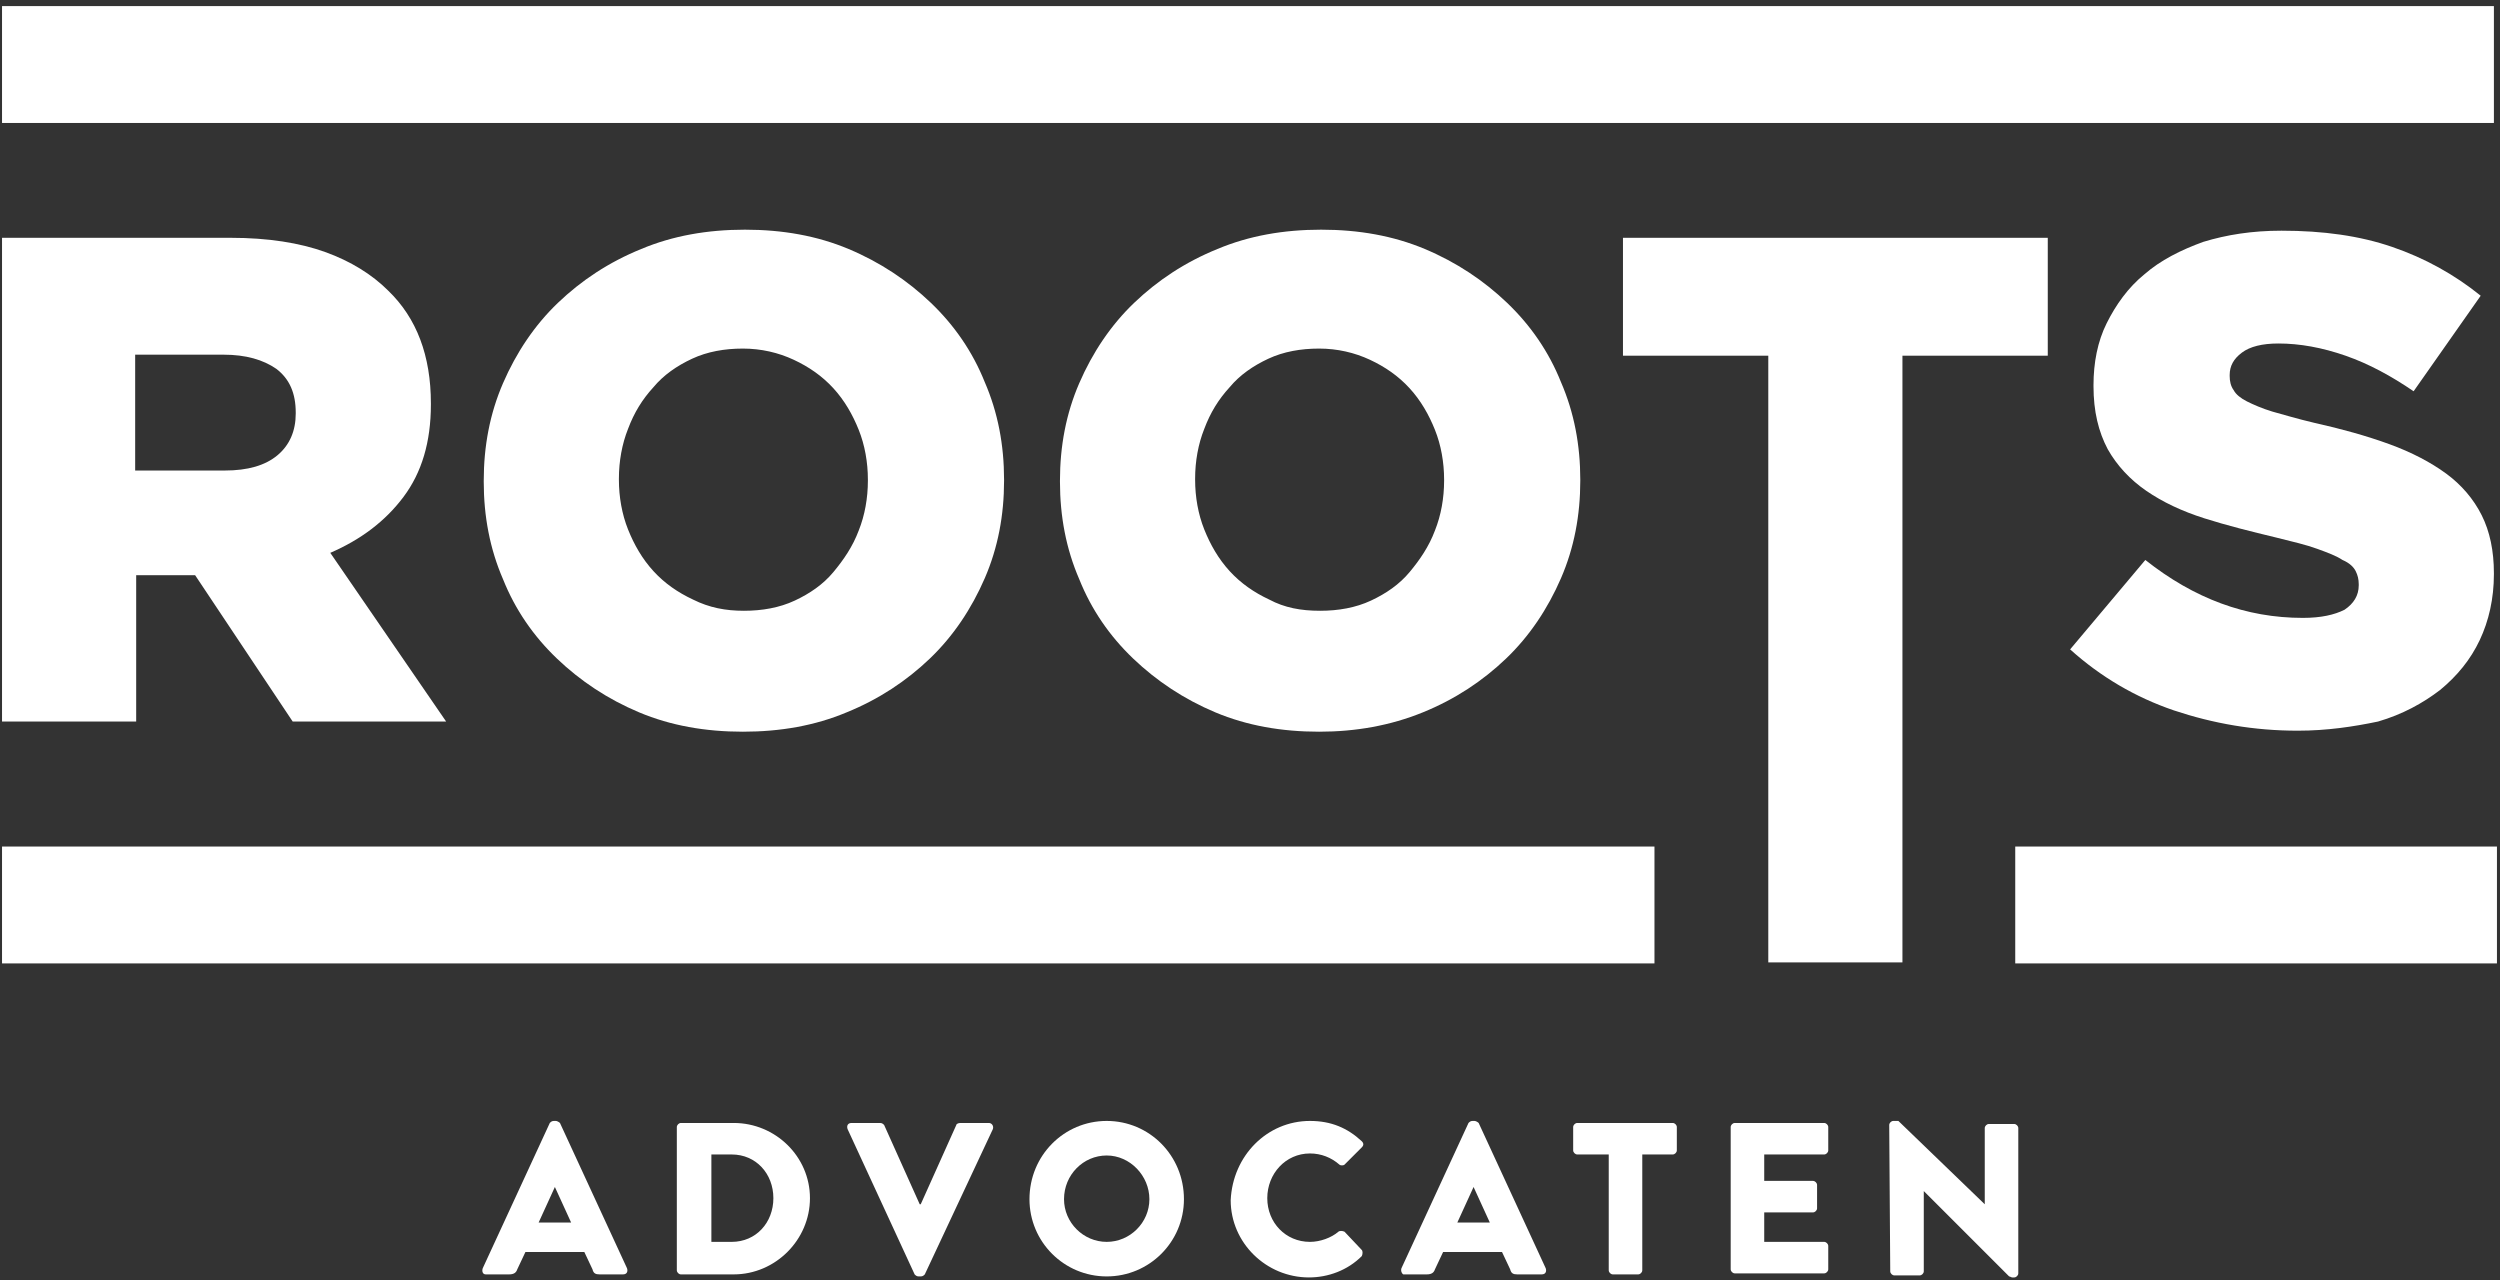
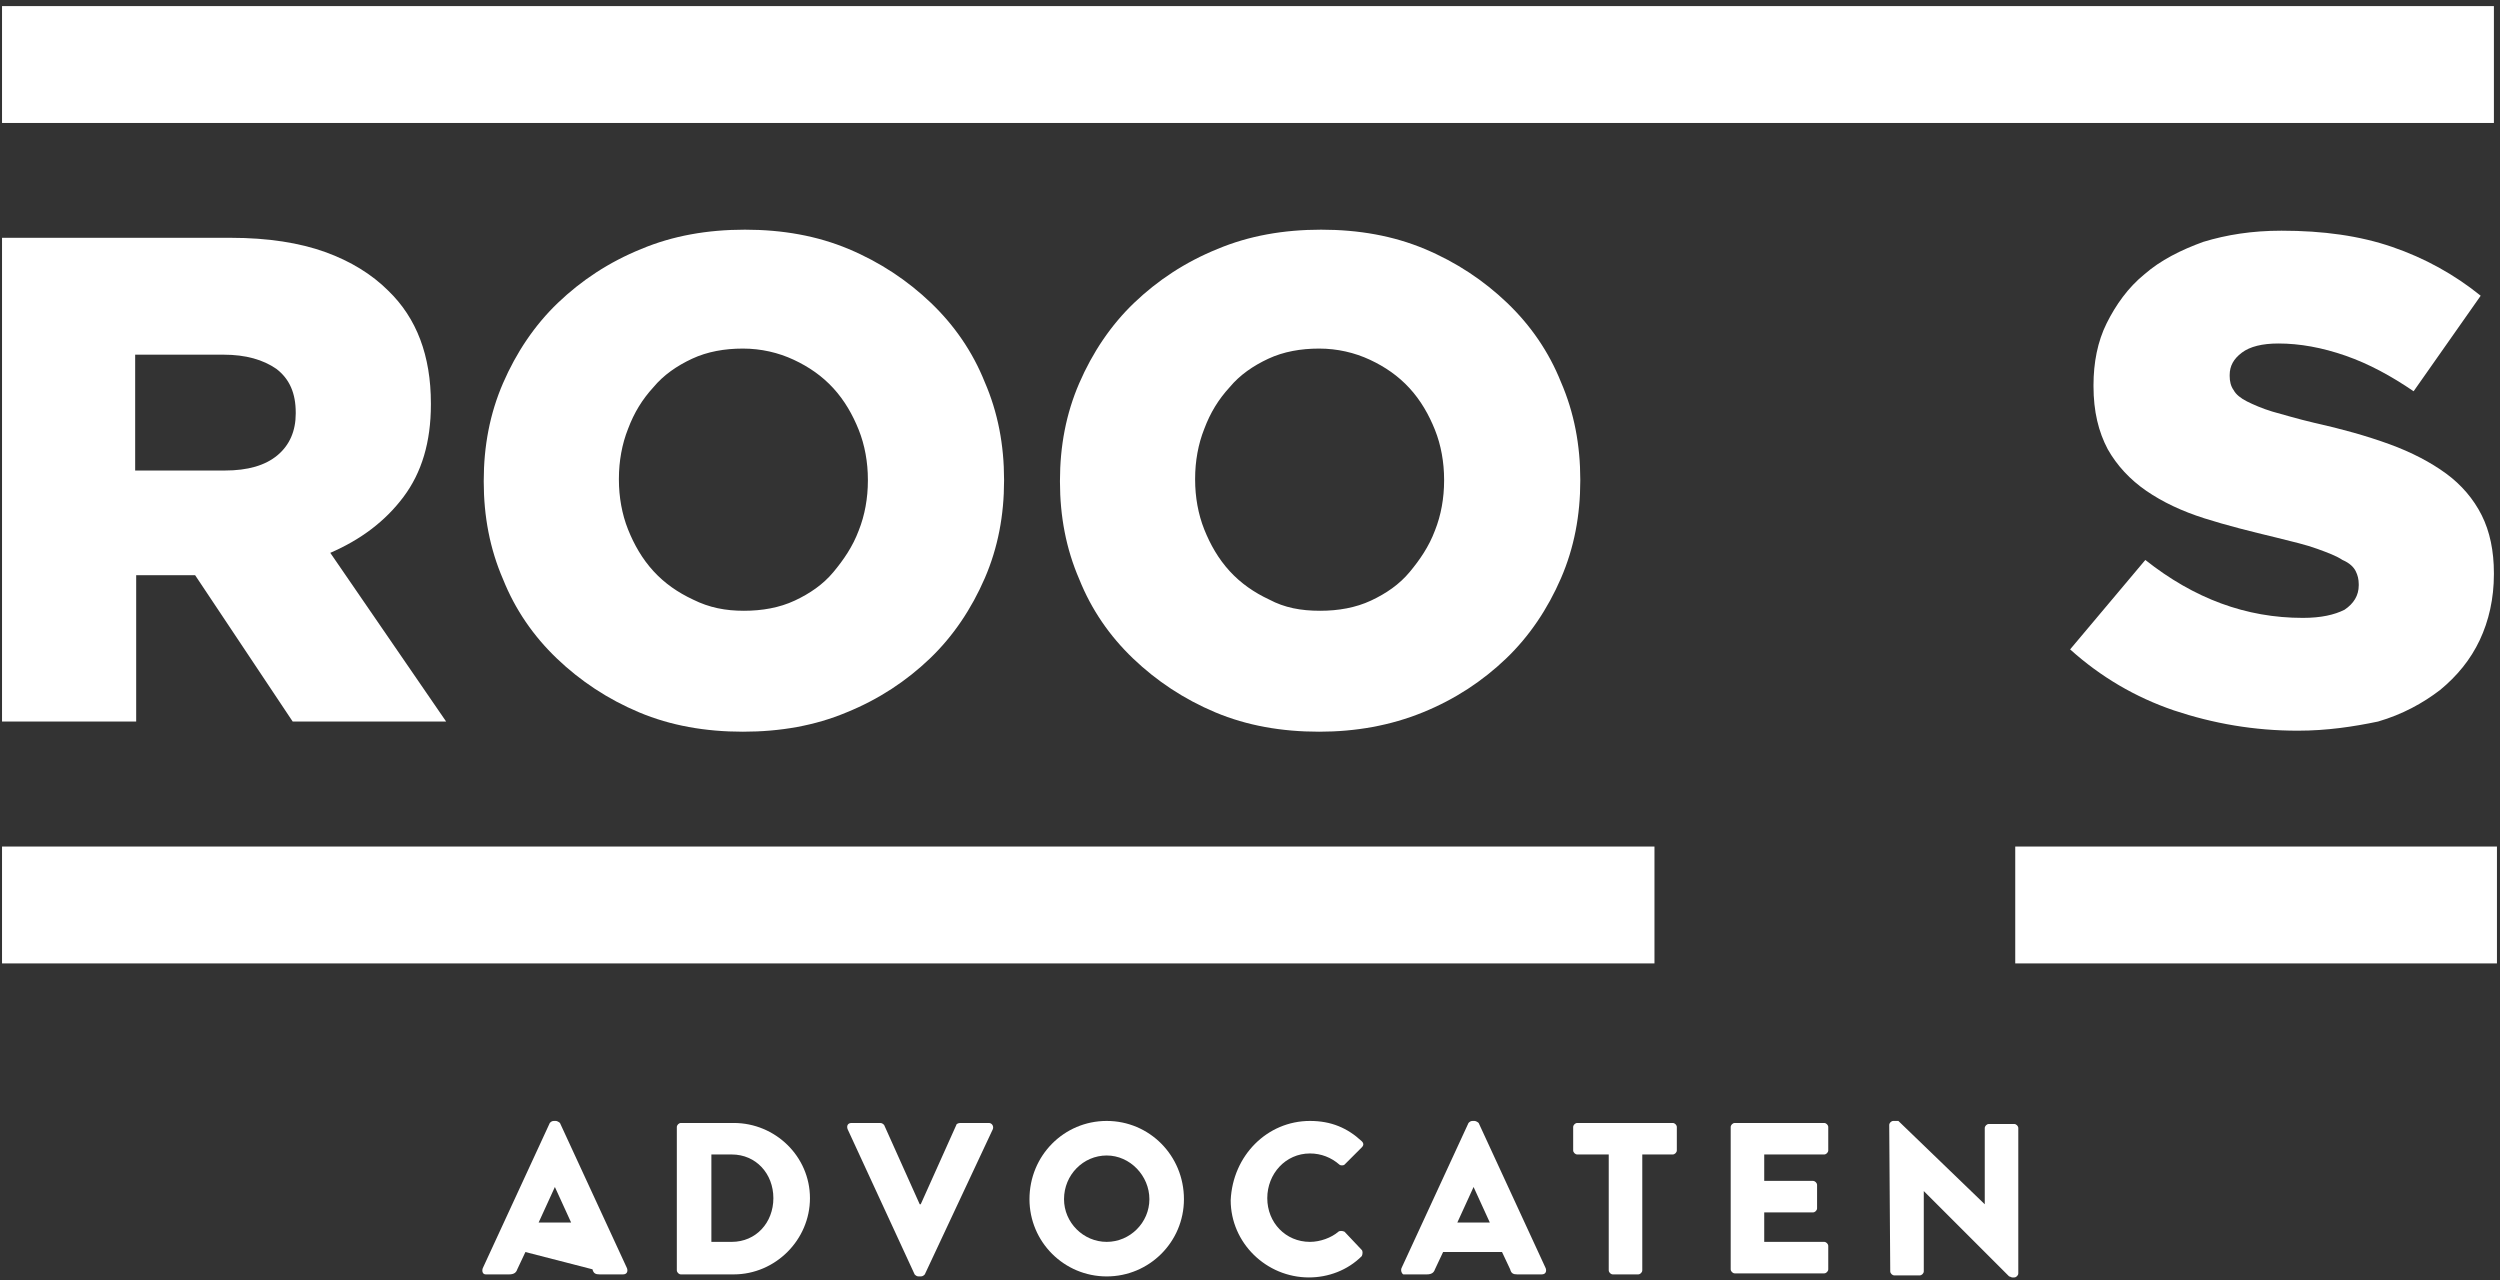
<svg xmlns="http://www.w3.org/2000/svg" width="246px" height="126px" viewBox="0 0 246 126" version="1.1">
  <rect x="0" y="0" width="246" height="126" fill="#333333" stroke="none" />
  <title>roots</title>
  <desc>Created with Sketch.</desc>
  <g id="Page-1" stroke="none" stroke-width="1" fill="none" fill-rule="evenodd">
    <g id="roots" fill="#FFFFFF" fill-rule="nonzero">
      <g id="Group" transform="translate(47, 110)">
-         <path d="M0.5,14.8 L7.1,0.5 C7.2,0.4 7.3,0.3 7.5,0.3 L7.7,0.3 C7.8,0.3 8,0.4 8.1,0.5 L14.7,14.8 C14.8,15.1 14.7,15.4 14.3,15.4 L12,15.4 C11.6,15.4 11.4,15.3 11.3,14.9 L10.5,13.2 L4.7,13.2 L3.9,14.9 C3.8,15.2 3.6,15.4 3.1,15.4 L0.8,15.4 C0.5,15.4 0.4,15.1 0.5,14.8 Z M9.2,10.3 L7.6,6.8 L7.6,6.8 L6,10.3 L9.2,10.3 Z" id="Shape" />
+         <path d="M0.5,14.8 L7.1,0.5 C7.2,0.4 7.3,0.3 7.5,0.3 L7.7,0.3 C7.8,0.3 8,0.4 8.1,0.5 L14.7,14.8 C14.8,15.1 14.7,15.4 14.3,15.4 L12,15.4 C11.6,15.4 11.4,15.3 11.3,14.9 L4.7,13.2 L3.9,14.9 C3.8,15.2 3.6,15.4 3.1,15.4 L0.8,15.4 C0.5,15.4 0.4,15.1 0.5,14.8 Z M9.2,10.3 L7.6,6.8 L7.6,6.8 L6,10.3 L9.2,10.3 Z" id="Shape" />
        <path d="M19.6,0.9 C19.6,0.7 19.8,0.5 20,0.5 L25.2,0.5 C29.3,0.5 32.7,3.8 32.7,7.9 C32.7,12 29.3,15.4 25.2,15.4 L20,15.4 C19.8,15.4 19.6,15.2 19.6,15 L19.6,0.9 Z M25,12.2 C27.4,12.2 29.1,10.3 29.1,7.9 C29.1,5.5 27.4,3.6 25,3.6 L23,3.6 L23,12.2 L25,12.2 L25,12.2 Z" id="Shape" />
        <path d="M36.4,1.1 C36.3,0.8 36.4,0.5 36.8,0.5 L39.6,0.5 C39.8,0.5 39.9,0.6 40,0.7 L43.5,8.5 L43.6,8.5 L47.1,0.7 C47.1,0.6 47.3,0.5 47.5,0.5 L50.3,0.5 C50.6,0.5 50.8,0.8 50.7,1.1 L44,15.4 C43.9,15.5 43.8,15.6 43.6,15.6 L43.4,15.6 C43.2,15.6 43.1,15.5 43,15.4 L36.4,1.1 Z" id="Path" />
        <path d="M61.9,0.3 C66.1,0.3 69.5,3.7 69.5,8 C69.5,12.2 66.1,15.6 61.9,15.6 C57.7,15.6 54.3,12.2 54.3,8 C54.3,3.7 57.7,0.3 61.9,0.3 Z M61.9,12.2 C64.2,12.2 66.1,10.3 66.1,8 C66.1,5.7 64.2,3.7 61.9,3.7 C59.6,3.7 57.7,5.6 57.7,8 C57.7,10.3 59.6,12.2 61.9,12.2 Z" id="Shape" />
        <path d="M81.9,0.3 C84,0.3 85.6,1 87,2.3 C87.2,2.5 87.2,2.7 87,2.9 L85.3,4.6 C85.2,4.7 84.9,4.7 84.8,4.6 C84,3.9 83,3.5 81.9,3.5 C79.5,3.5 77.7,5.5 77.7,7.9 C77.7,10.3 79.5,12.2 81.9,12.2 C82.9,12.2 84,11.8 84.7,11.2 C84.8,11.1 85.1,11.1 85.3,11.2 L87,13 C87.1,13.1 87.1,13.4 87,13.6 C85.6,15 83.7,15.7 81.8,15.7 C77.6,15.7 74.1,12.3 74.1,8.1 C74.3,3.7 77.7,0.3 81.9,0.3 Z" id="Path" />
        <path d="M90.9,14.8 L97.5,0.5 C97.6,0.4 97.7,0.3 97.9,0.3 L98.1,0.3 C98.2,0.3 98.4,0.4 98.5,0.5 L105.1,14.8 C105.2,15.1 105.1,15.4 104.7,15.4 L102.3,15.4 C101.9,15.4 101.7,15.3 101.6,14.9 L100.8,13.2 L95,13.2 L94.2,14.9 C94.1,15.2 93.9,15.4 93.4,15.4 L91.1,15.4 C91,15.4 90.8,15.1 90.9,14.8 Z M99.6,10.3 L98,6.8 L98,6.8 L96.4,10.3 L99.6,10.3 Z" id="Shape" />
        <path d="M111.2,3.6 L108.2,3.6 C108,3.6 107.8,3.4 107.8,3.2 L107.8,0.9 C107.8,0.7 108,0.5 108.2,0.5 L117.6,0.5 C117.8,0.5 118,0.7 118,0.9 L118,3.2 C118,3.4 117.8,3.6 117.6,3.6 L114.6,3.6 L114.6,15 C114.6,15.2 114.4,15.4 114.2,15.4 L111.7,15.4 C111.5,15.4 111.3,15.2 111.3,15 L111.3,3.6 L111.2,3.6 Z" id="Path" />
        <path d="M123.3,0.9 C123.3,0.7 123.5,0.5 123.7,0.5 L132.5,0.5 C132.7,0.5 132.9,0.7 132.9,0.9 L132.9,3.2 C132.9,3.4 132.7,3.6 132.5,3.6 L126.6,3.6 L126.6,6.2 L131.4,6.2 C131.6,6.2 131.8,6.4 131.8,6.6 L131.8,8.9 C131.8,9.1 131.6,9.3 131.4,9.3 L126.6,9.3 L126.6,12.2 L132.5,12.2 C132.7,12.2 132.9,12.4 132.9,12.6 L132.9,14.9 C132.9,15.1 132.7,15.3 132.5,15.3 L123.7,15.3 C123.5,15.3 123.3,15.1 123.3,14.9 L123.3,0.9 Z" id="Path" />
        <path d="M138.9,0.7 C138.9,0.5 139.1,0.3 139.3,0.3 L139.8,0.3 L148.3,8.5 L148.3,8.5 L148.3,1 C148.3,0.8 148.5,0.6 148.7,0.6 L151.2,0.6 C151.4,0.6 151.6,0.8 151.6,1 L151.6,15.3 C151.6,15.5 151.4,15.7 151.2,15.7 L151,15.7 C150.9,15.7 150.8,15.6 150.7,15.6 L142.3,7.2 L142.3,7.2 L142.3,15.1 C142.3,15.3 142.1,15.5 141.9,15.5 L139.4,15.5 C139.2,15.5 139,15.3 139,15.1 L138.9,0.7 Z" id="Path" />
      </g>
      <rect id="Rectangle" x="0.2" y="0.6" width="245.2" height="11.5" />
      <rect id="Rectangle" x="0.2" y="83.3" width="162.6" height="11.5" />
      <rect id="Rectangle" x="198.3" y="83.3" width="47.4" height="11.5" />
      <g id="Group" transform="translate(0, 22)">
        <path d="M0.2,1.4 L22.7,1.4 C26.4,1.4 29.5,1.9 32,2.8 C34.5,3.7 36.6,5 38.2,6.6 C41,9.3 42.4,13 42.4,17.7 L42.4,17.8 C42.4,21.5 41.5,24.5 39.7,26.9 C37.9,29.3 35.5,31.1 32.5,32.4 L43.9,49 L28.8,49 L19.2,34.6 L19.1,34.6 L13.4,34.6 L13.4,49 L0.2,49 L0.2,1.4 Z M22.1,24.3 C24.4,24.3 26.1,23.8 27.3,22.8 C28.5,21.8 29.1,20.4 29.1,18.7 L29.1,18.6 C29.1,16.7 28.5,15.3 27.2,14.3 C25.9,13.4 24.2,12.9 22,12.9 L13.3,12.9 L13.3,24.3 L22.1,24.3 L22.1,24.3 Z" id="Shape" />
        <path d="M73.1,50 C69.4,50 66,49.4 62.9,48.1 C59.8,46.8 57.1,45 54.8,42.8 C52.5,40.6 50.7,38 49.5,35 C48.2,32 47.6,28.8 47.6,25.4 L47.6,25.3 C47.6,21.9 48.2,18.7 49.5,15.7 C50.8,12.7 52.6,10 54.9,7.8 C57.2,5.6 59.9,3.8 63.1,2.5 C66.2,1.2 69.6,0.6 73.3,0.6 C77,0.6 80.4,1.2 83.5,2.5 C86.6,3.8 89.3,5.6 91.6,7.8 C93.9,10 95.7,12.6 96.9,15.6 C98.2,18.6 98.8,21.8 98.8,25.2 L98.8,25.3 C98.8,28.7 98.2,31.9 96.9,34.9 C95.6,37.9 93.8,40.6 91.5,42.8 C89.2,45 86.5,46.8 83.3,48.1 C80.2,49.4 76.8,50 73.1,50 Z M73.2,38.1 C75,38.1 76.7,37.8 78.2,37.1 C79.7,36.4 81,35.5 82,34.3 C83,33.1 83.9,31.8 84.5,30.2 C85.1,28.7 85.4,27 85.4,25.3 L85.4,25.2 C85.4,23.5 85.1,21.8 84.5,20.3 C83.9,18.8 83.1,17.4 82,16.2 C80.9,15 79.6,14.1 78.1,13.4 C76.6,12.7 74.9,12.3 73.1,12.3 C71.3,12.3 69.6,12.6 68.1,13.3 C66.6,14 65.3,14.9 64.3,16.1 C63.2,17.3 62.4,18.6 61.8,20.2 C61.2,21.7 60.9,23.4 60.9,25.1 L60.9,25.2 C60.9,26.9 61.2,28.6 61.8,30.1 C62.4,31.6 63.2,33 64.3,34.2 C65.4,35.4 66.7,36.3 68.2,37 C69.8,37.8 71.4,38.1 73.2,38.1 Z" id="Shape" />
        <path d="M129.8,50 C126.1,50 122.7,49.4 119.6,48.1 C116.5,46.8 113.8,45 111.5,42.8 C109.2,40.6 107.4,38 106.2,35 C104.9,32 104.3,28.8 104.3,25.4 L104.3,25.3 C104.3,21.9 104.9,18.7 106.2,15.7 C107.5,12.7 109.3,10 111.6,7.8 C113.9,5.6 116.6,3.8 119.8,2.5 C122.9,1.2 126.3,0.6 130,0.6 C133.7,0.6 137.1,1.2 140.2,2.5 C143.3,3.8 146,5.6 148.3,7.8 C150.6,10 152.4,12.6 153.6,15.6 C154.9,18.6 155.5,21.8 155.5,25.2 L155.5,25.3 C155.5,28.7 154.9,31.9 153.6,34.9 C152.3,37.9 150.5,40.6 148.2,42.8 C145.9,45 143.2,46.8 140,48.1 C136.8,49.4 133.4,50 129.8,50 Z M129.9,38.1 C131.7,38.1 133.4,37.8 134.9,37.1 C136.4,36.4 137.7,35.5 138.7,34.3 C139.7,33.1 140.6,31.8 141.2,30.2 C141.8,28.7 142.1,27 142.1,25.3 L142.1,25.2 C142.1,23.5 141.8,21.8 141.2,20.3 C140.6,18.8 139.8,17.4 138.7,16.2 C137.6,15 136.3,14.1 134.8,13.4 C133.3,12.7 131.6,12.3 129.8,12.3 C128,12.3 126.3,12.6 124.8,13.3 C123.3,14 122,14.9 121,16.1 C119.9,17.3 119.1,18.6 118.5,20.2 C117.9,21.7 117.6,23.4 117.6,25.1 L117.6,25.2 C117.6,26.9 117.9,28.6 118.5,30.1 C119.1,31.6 119.9,33 121,34.2 C122.1,35.4 123.4,36.3 124.9,37 C126.4,37.8 128,38.1 129.9,38.1 Z" id="Shape" />
-         <polygon id="Path" points="174 13 159.7 13 159.7 1.4 201.5 1.4 201.5 13 187.2 13 187.2 72.7 174 72.7" />
        <path d="M226.1,49.9 C221.8,49.9 217.8,49.2 213.9,47.9 C210.1,46.6 206.7,44.6 203.7,41.9 L211.1,33.1 C215.9,36.9 221,38.8 226.6,38.8 C228.4,38.8 229.7,38.5 230.7,38 C231.6,37.4 232.1,36.6 232.1,35.6 L232.1,35.5 C232.1,35 232,34.6 231.8,34.2 C231.6,33.8 231.2,33.4 230.5,33.1 C229.9,32.7 229.1,32.4 228,32 C226.9,31.6 225.6,31.3 224,30.9 C221.5,30.3 219.1,29.7 216.9,29 C214.7,28.3 212.8,27.4 211.2,26.3 C209.6,25.2 208.3,23.8 207.4,22.2 C206.5,20.5 206,18.5 206,16 L206,15.9 C206,13.7 206.4,11.6 207.3,9.8 C208.2,8 209.4,6.3 211,5 C212.6,3.6 214.6,2.6 216.8,1.8 C219.1,1.1 221.6,0.7 224.5,0.7 C228.6,0.7 232.2,1.2 235.4,2.3 C238.6,3.4 241.5,5 244.1,7.1 L237.5,16.5 C235.3,15 233.1,13.8 230.8,13 C228.5,12.2 226.3,11.8 224.2,11.8 C222.6,11.8 221.4,12.1 220.6,12.7 C219.8,13.3 219.4,14 219.4,14.9 L219.4,15 C219.4,15.5 219.5,16 219.8,16.4 C220,16.8 220.5,17.2 221.1,17.5 C221.7,17.8 222.6,18.2 223.6,18.5 C224.7,18.8 226,19.2 227.7,19.6 C230.4,20.2 232.9,20.9 235.1,21.7 C237.3,22.5 239.2,23.5 240.7,24.6 C242.2,25.7 243.4,27.1 244.2,28.7 C245,30.3 245.4,32.2 245.4,34.4 L245.4,34.5 C245.4,36.9 244.9,39.1 244,41 C243.1,42.9 241.8,44.5 240.1,45.9 C238.4,47.2 236.4,48.3 234,49 C231.6,49.5 229,49.9 226.1,49.9 Z" id="Path" />
      </g>
    </g>
  </g>
</svg>